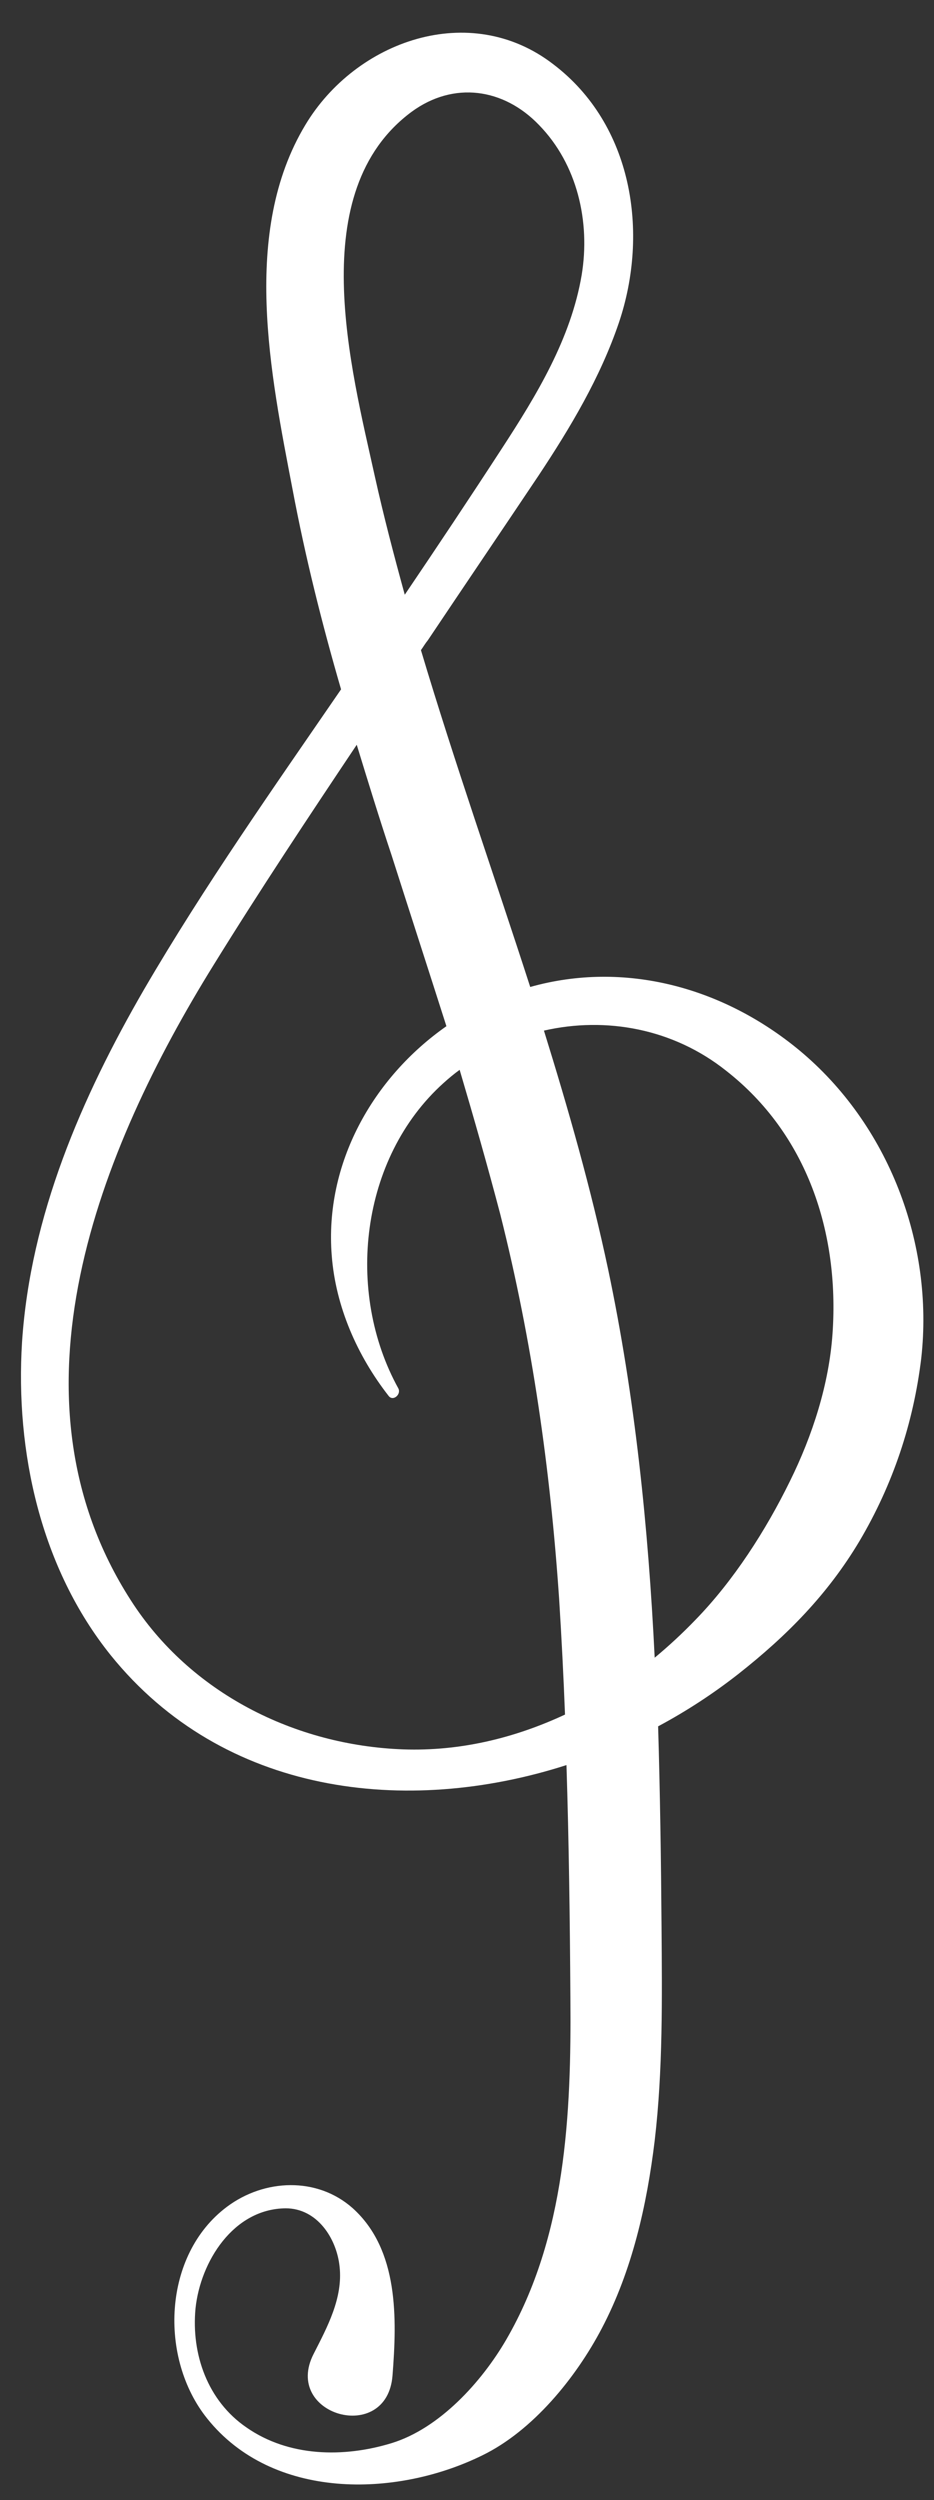
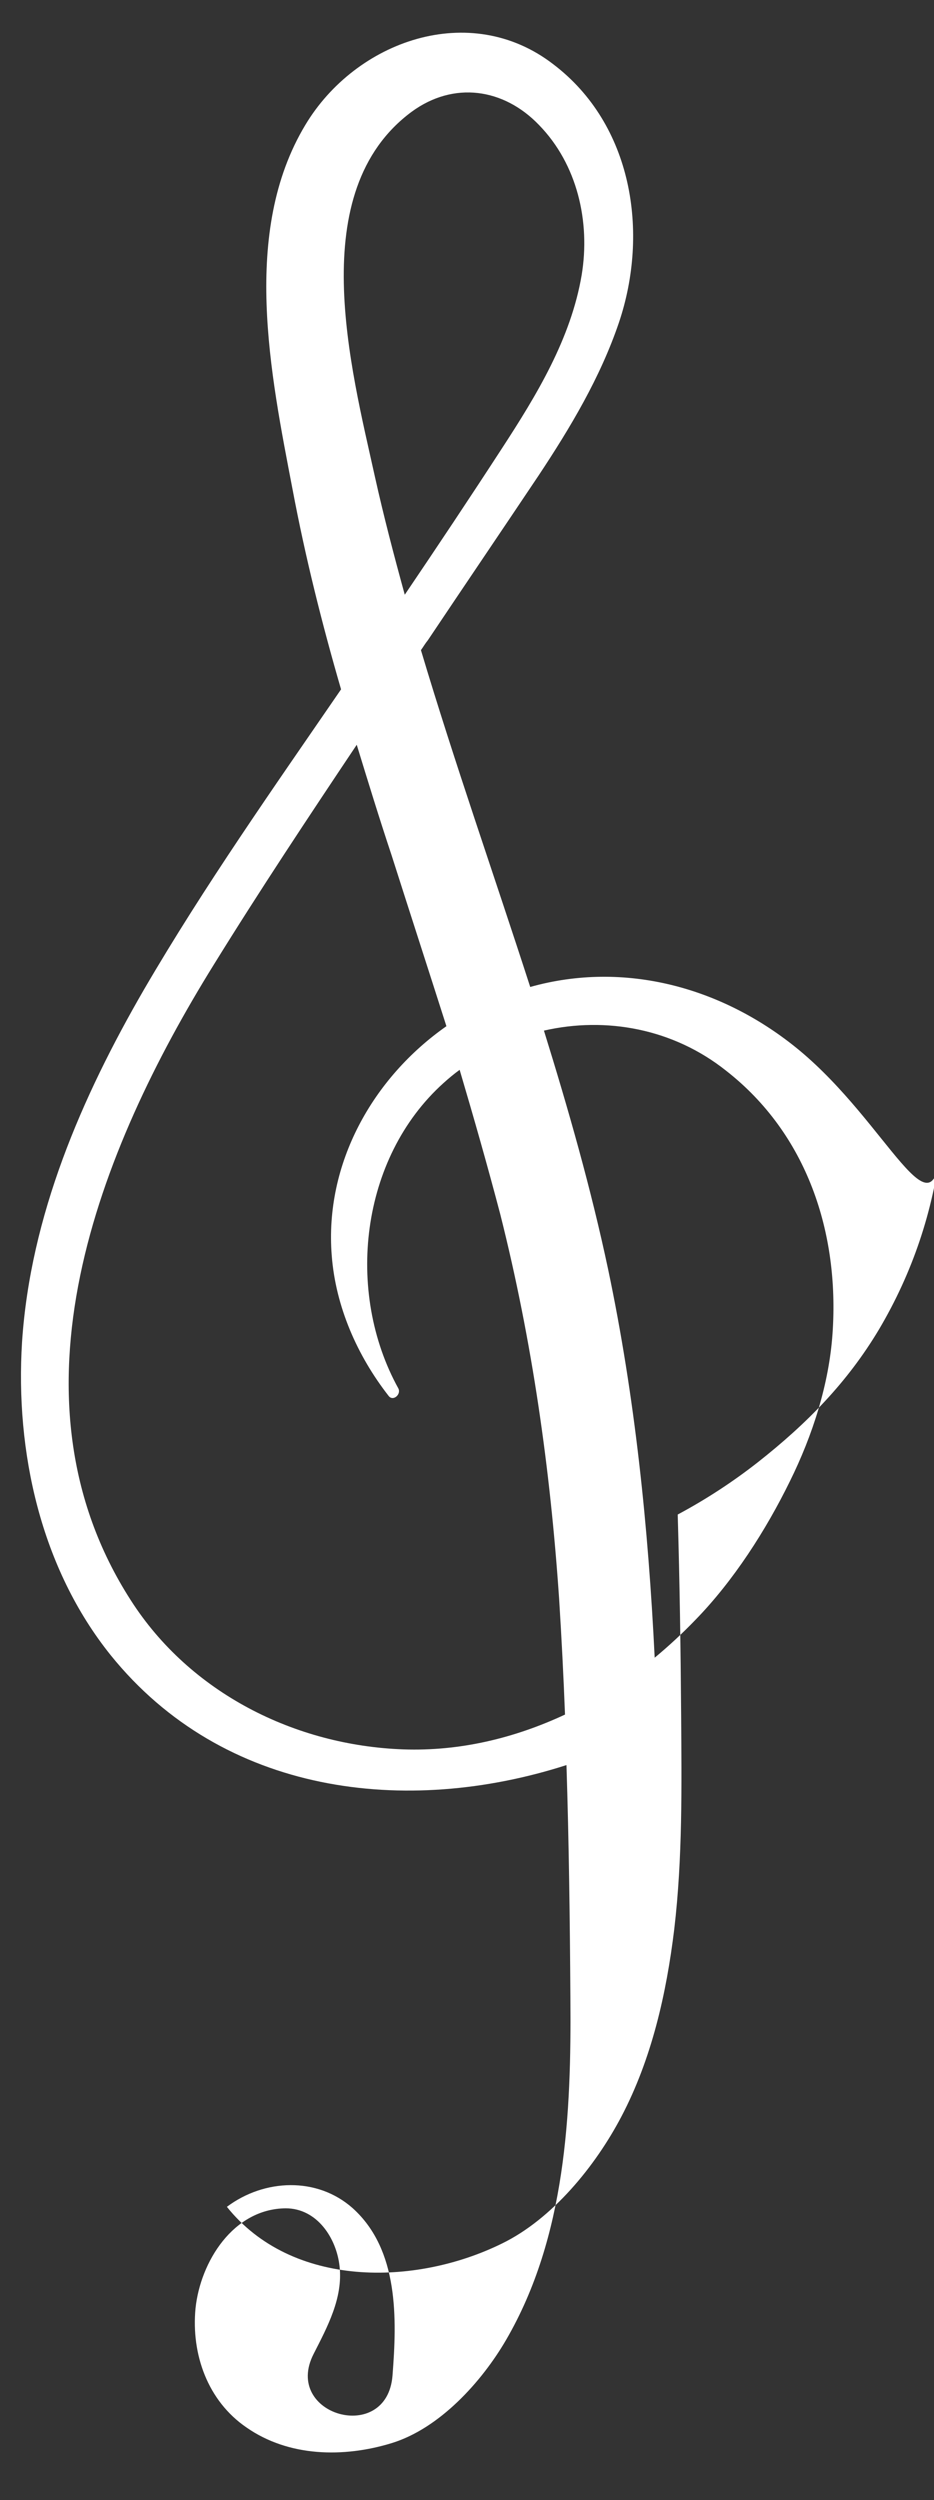
<svg xmlns="http://www.w3.org/2000/svg" height="509.9" preserveAspectRatio="xMidYMid meet" version="1.0" viewBox="-4.3 -6.6 190.6 509.9" width="190.6" zoomAndPan="magnify">
  <rect x="-4.3" y="-6.6" width="190.6" height="509.9" fill="#333333" stroke="none" />
  <g id="change1_1">
-     <path d="M158.8,207.6c-15.6-12.9-35.7-18.3-54.9-12.9c-7.4-22.9-15.4-45.6-22.3-68.7c0.5-0.7,0.9-1.4,1.4-2 c7.5-11.2,15.1-22.4,22.6-33.6c6.5-9.8,12.6-20,16.4-31.2c6.2-18.4,2.8-40.4-13.4-52.7C91.6-6.6,68.3,1.7,58,18.9 c-13.1,21.8-7.1,50.8-2.6,74.3c2.6,13.8,6,27.4,9.9,40.8c-13.8,20.1-27.9,40.1-40.2,61.2c-12.8,22.1-23.2,46.2-24.9,71.9 C-1.2,289.5,4,313.2,18.3,331c23,28.5,60.3,32.9,93,22.4c0.5,15.8,0.7,31.6,0.8,47.4c0.2,23.7-0.9,48.8-13.1,69.8 c-5,8.6-13.6,18.1-23.4,21.1c-9.8,3-21,2.8-29.6-3.2c-7.9-5.4-11.3-14.9-10.4-24.3c1-9.5,7.7-20.3,18.4-20.4c6.4,0,10.4,6.1,11,11.9 c0.7,6.4-2.5,12.3-5.3,17.8c-6.4,12.5,15,18.6,16.1,4.4c0.9-11.6,1.3-25.6-8.1-34.1c-7.3-6.5-18.1-6-25.7-0.3 c-13.1,9.8-13.9,30.9-4,43.2c13.3,16.6,38.4,16.2,56.1,7.5c10.3-5,19.1-15.8,24.4-25.9c6.2-11.8,9.2-25.1,10.8-38.3 c1.7-14.5,1.5-29.1,1.4-43.6c-0.1-13.6-0.3-27.3-0.7-40.9c5.8-3.1,11.3-6.7,16.4-10.7c9.9-7.8,18.2-16.2,24.7-27.1 c6.8-11.5,11-24,12.6-37.3C186.3,247,177,222.7,158.8,207.6z M79.7,16.2c8.6-6.3,18.8-4.8,26,2.7c7.8,8,10.5,19.7,8.7,30.6 c-2.2,13-9.2,24.5-16.3,35.4c-6.5,10-13.1,19.9-19.8,29.8c-2.2-8-4.3-16-6.1-24.1C67.3,68.4,57.7,32.5,79.7,16.2z M78,350.2 c-22.1-0.8-43.5-11.5-55.6-30.4c-26.7-41.5-6.5-91.9,16.9-129.6c9.4-15.2,19.3-30.1,29.2-44.9c2.3,7.5,4.6,15,7.1,22.5 c3.7,11.6,7.5,23.3,11.2,34.9c-15,10.5-24.9,28-23.4,46.8c0.8,10.4,5.2,20.4,11.6,28.6c0.9,1.2,2.6-0.3,2-1.5 c-10.9-19.7-7.8-47,9.2-62.3c1.1-1,2.2-1.9,3.3-2.7c2.9,9.8,5.7,19.6,8.3,29.5c6.5,25.8,10.2,51.9,12,78.4 c0.5,7.9,0.9,15.8,1.2,23.6C100.7,347.9,89.6,350.6,78,350.2z M165.6,265.3c-0.7,10.4-4.1,20.9-8.7,30.2 c-4.9,10-11.5,20.3-19.3,28.3c-2.6,2.7-5.4,5.3-8.3,7.7c-1.3-26.6-4-53.1-9.5-79.2c-3.5-16.5-8.1-32.6-13.1-48.7 c12.7-2.9,26.4-0.4,37.2,8.2C160.4,224.7,167,244.8,165.6,265.3z" fill="#FFF" />
+     <path d="M158.8,207.6c-15.6-12.9-35.7-18.3-54.9-12.9c-7.4-22.9-15.4-45.6-22.3-68.7c0.5-0.7,0.9-1.4,1.4-2 c7.5-11.2,15.1-22.4,22.6-33.6c6.5-9.8,12.6-20,16.4-31.2c6.2-18.4,2.8-40.4-13.4-52.7C91.6-6.6,68.3,1.7,58,18.9 c-13.1,21.8-7.1,50.8-2.6,74.3c2.6,13.8,6,27.4,9.9,40.8c-13.8,20.1-27.9,40.1-40.2,61.2c-12.8,22.1-23.2,46.2-24.9,71.9 C-1.2,289.5,4,313.2,18.3,331c23,28.5,60.3,32.9,93,22.4c0.5,15.8,0.7,31.6,0.8,47.4c0.2,23.7-0.9,48.8-13.1,69.8 c-5,8.6-13.6,18.1-23.4,21.1c-9.8,3-21,2.8-29.6-3.2c-7.9-5.4-11.3-14.9-10.4-24.3c1-9.5,7.7-20.3,18.4-20.4c6.4,0,10.4,6.1,11,11.9 c0.7,6.4-2.5,12.3-5.3,17.8c-6.4,12.5,15,18.6,16.1,4.4c0.9-11.6,1.3-25.6-8.1-34.1c-7.3-6.5-18.1-6-25.7-0.3 c13.3,16.6,38.4,16.2,56.1,7.5c10.3-5,19.1-15.8,24.4-25.9c6.2-11.8,9.2-25.1,10.8-38.3 c1.7-14.5,1.5-29.1,1.4-43.6c-0.1-13.6-0.3-27.3-0.7-40.9c5.8-3.1,11.3-6.7,16.4-10.7c9.9-7.8,18.2-16.2,24.7-27.1 c6.8-11.5,11-24,12.6-37.3C186.3,247,177,222.7,158.8,207.6z M79.7,16.2c8.6-6.3,18.8-4.8,26,2.7c7.8,8,10.5,19.7,8.7,30.6 c-2.2,13-9.2,24.5-16.3,35.4c-6.5,10-13.1,19.9-19.8,29.8c-2.2-8-4.3-16-6.1-24.1C67.3,68.4,57.7,32.5,79.7,16.2z M78,350.2 c-22.1-0.8-43.5-11.5-55.6-30.4c-26.7-41.5-6.5-91.9,16.9-129.6c9.4-15.2,19.3-30.1,29.2-44.9c2.3,7.5,4.6,15,7.1,22.5 c3.7,11.6,7.5,23.3,11.2,34.9c-15,10.5-24.9,28-23.4,46.8c0.8,10.4,5.2,20.4,11.6,28.6c0.9,1.2,2.6-0.3,2-1.5 c-10.9-19.7-7.8-47,9.2-62.3c1.1-1,2.2-1.9,3.3-2.7c2.9,9.8,5.7,19.6,8.3,29.5c6.5,25.8,10.2,51.9,12,78.4 c0.5,7.9,0.9,15.8,1.2,23.6C100.7,347.9,89.6,350.6,78,350.2z M165.6,265.3c-0.7,10.4-4.1,20.9-8.7,30.2 c-4.9,10-11.5,20.3-19.3,28.3c-2.6,2.7-5.4,5.3-8.3,7.7c-1.3-26.6-4-53.1-9.5-79.2c-3.5-16.5-8.1-32.6-13.1-48.7 c12.7-2.9,26.4-0.4,37.2,8.2C160.4,224.7,167,244.8,165.6,265.3z" fill="#FFF" />
  </g>
</svg>